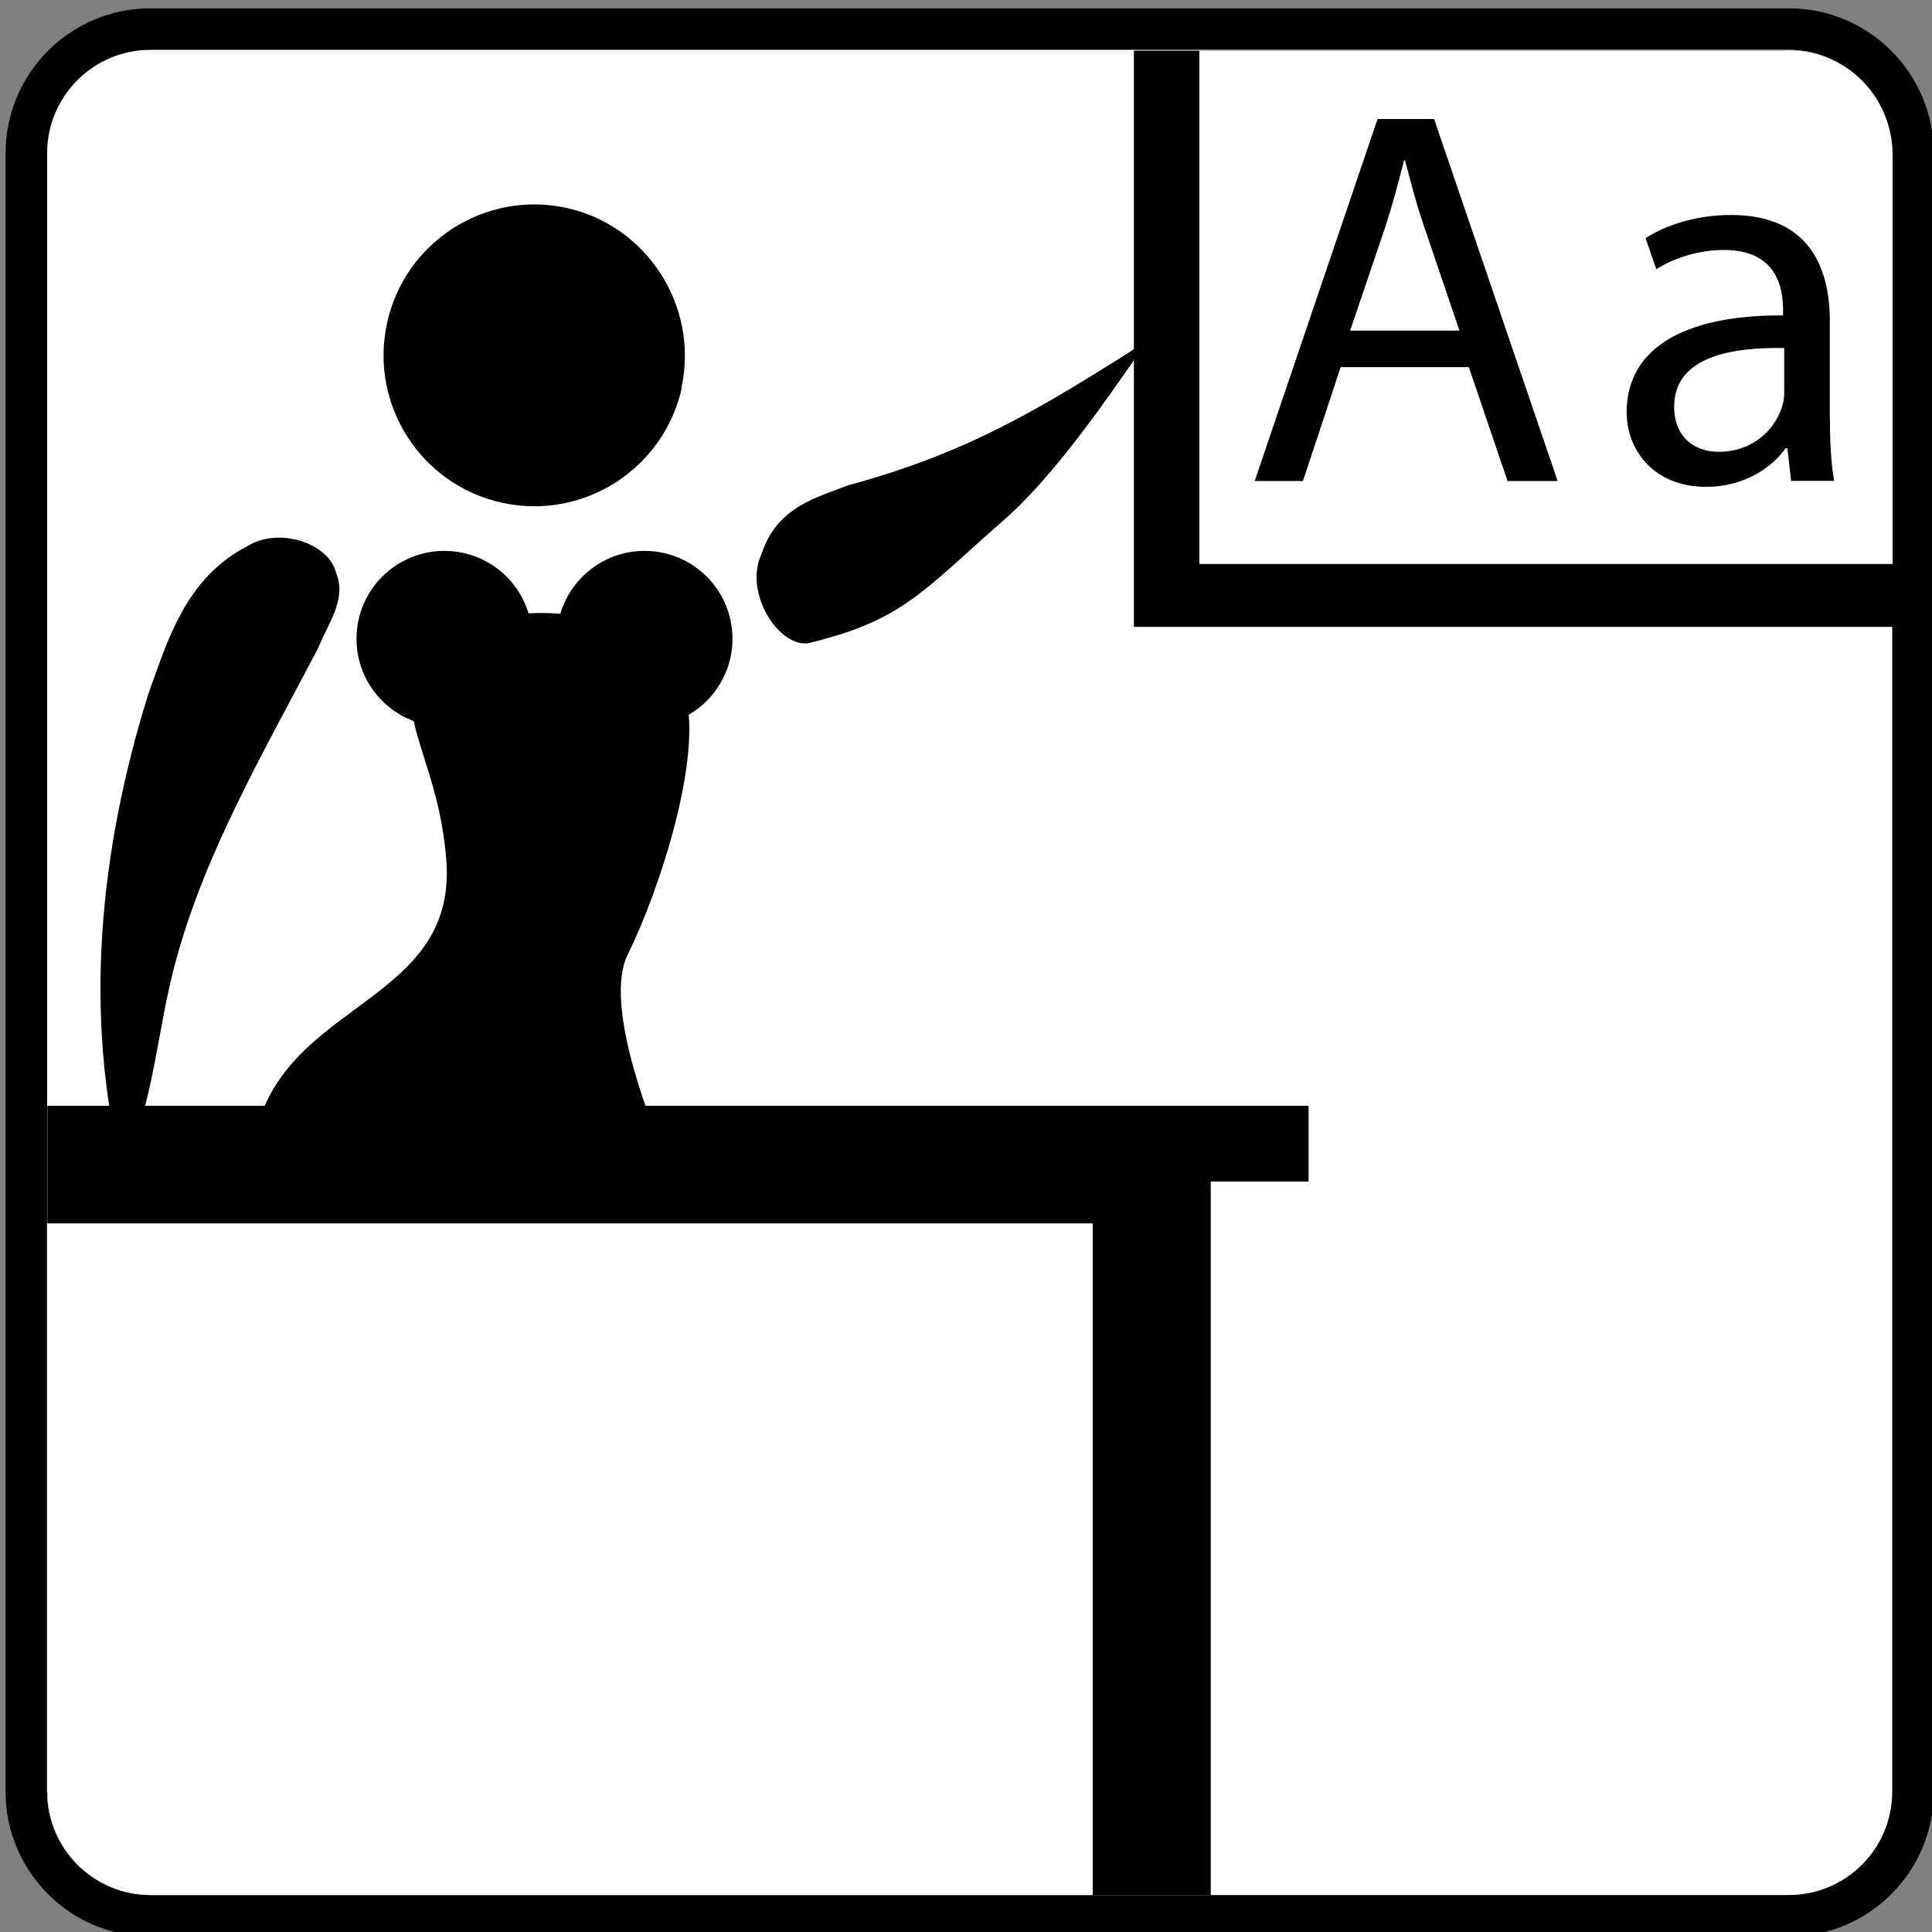
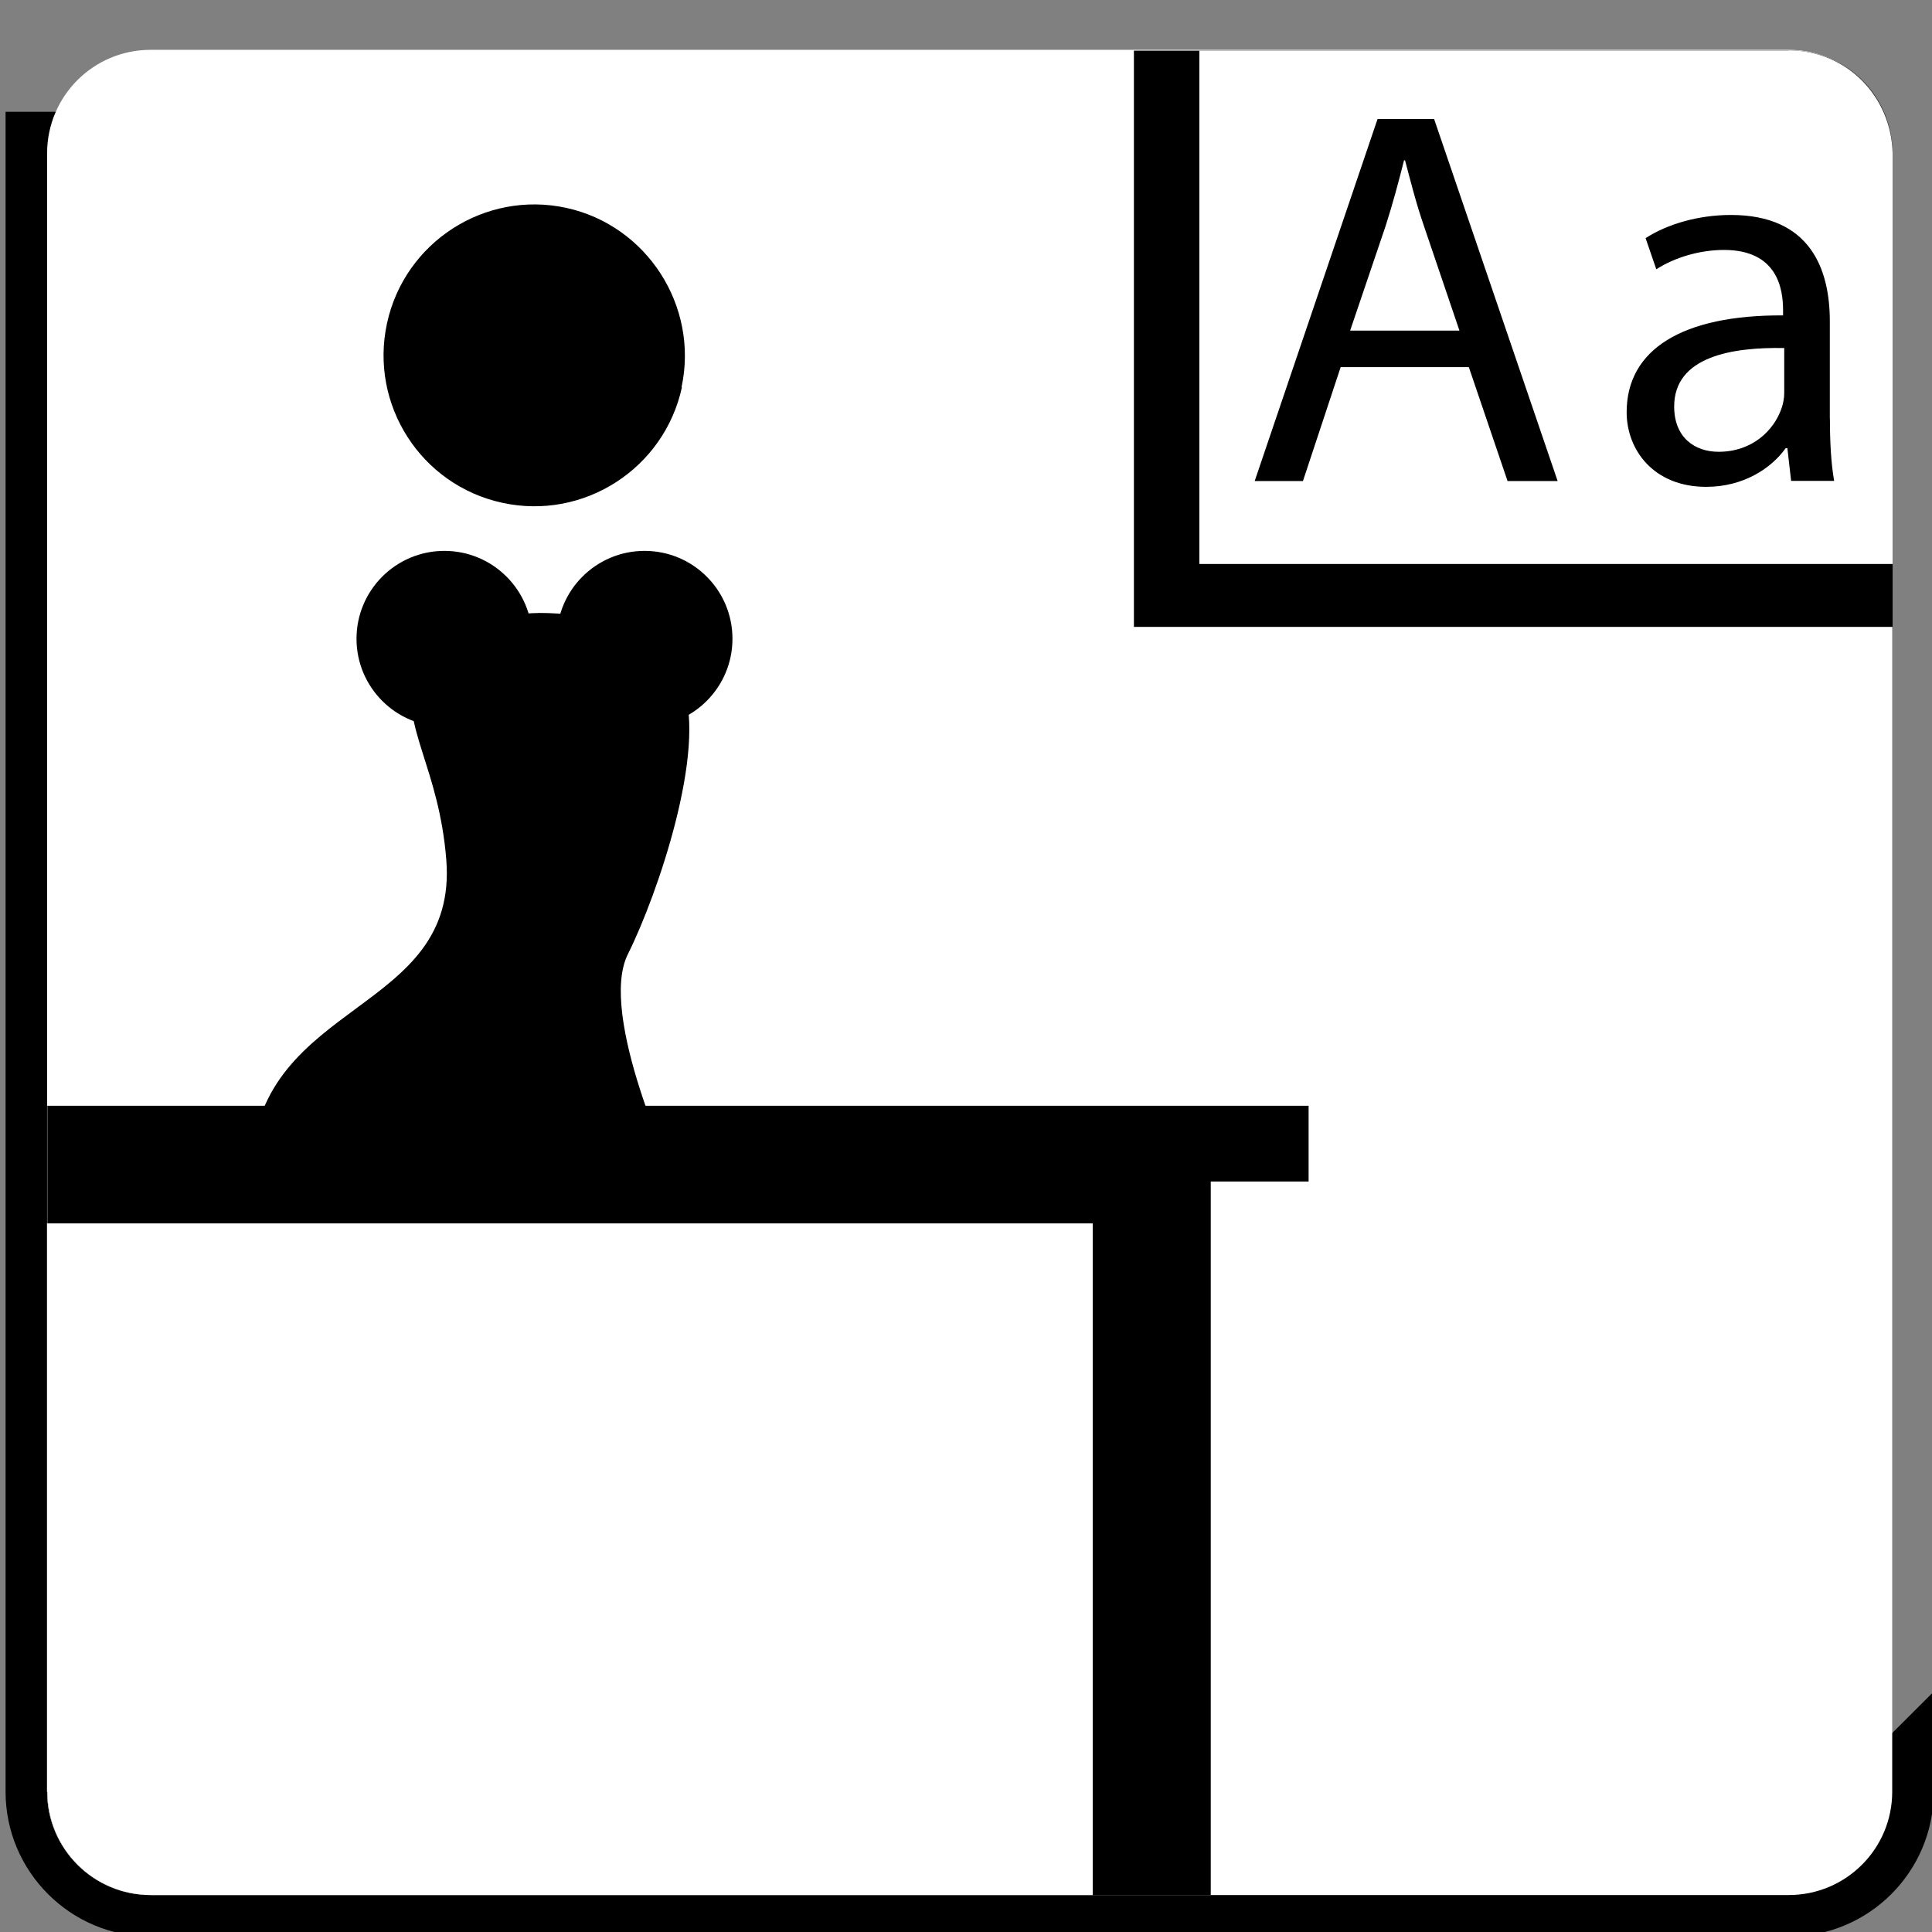
<svg xmlns="http://www.w3.org/2000/svg" enable-background="new 285.344 410.052 23.259 23.26" version="1.1" viewBox="285.34 410.05 23.259 23.26" xml:space="preserve">
  <rect x="285.34" y="410.05" width="23.259" height="23.26" fill="#808080" stroke="none" />
-   <path d="m308.12 431.62c0 0.688-0.558 1.244-1.245 1.244h-19.723c-0.688 0-1.245-0.559-1.245-1.244v-19.724c0-0.688 0.558-1.246 1.245-1.246h19.723c0.688 0 1.245 0.559 1.245 1.246v19.72z" fill="none" stroke="#000" />
+   <path d="m308.12 431.62c0 0.688-0.558 1.244-1.245 1.244h-19.723c-0.688 0-1.245-0.559-1.245-1.244v-19.724h19.723c0.688 0 1.245 0.559 1.245 1.246v19.72z" fill="none" stroke="#000" />
  <path d="m308.12 431.62c0 0.688-0.558 1.244-1.245 1.244h-19.723c-0.688 0-1.245-0.559-1.245-1.244v-19.724c0-0.688 0.558-1.246 1.245-1.246h19.723c0.688 0 1.245 0.559 1.245 1.246v19.72z" fill="#fff" />
  <path d="m306.88 410.66h-7.889v6.937h9.134v-5.69c0-0.7-0.55-1.25-1.24-1.25z" />
  <path d="m306.88 410.66h-7.101v6.18h8.346v-4.934c-0.01-0.7-0.56-1.25-1.25-1.25z" fill="#fff" />
  <path d="m285.91 431.62c0 0.688 0.558 1.244 1.245 1.244h12.761v-8.59h1.178v-0.912h-15.184v8.26z" />
  <path d="m285.91 431.62c0 0.688 0.558 1.244 1.245 1.244h11.34v-8.086h-12.589v6.85z" fill="#fff" />
  <path d="m293.55 414.71c-0.212 0.982-1.183 1.607-2.163 1.393-0.979-0.212-1.6-1.18-1.388-2.16 0.212-0.979 1.178-1.602 2.156-1.391 0.97 0.21 1.6 1.18 1.39 2.16z" />
-   <path d="m295.56 415.89c1.408-0.384 2.26-0.887 3.591-1.737-0.5 0.729-1.146 1.664-1.753 2.181-0.951 0.837-1.197 1.18-2.276 1.446-0.356 0.132-0.845-0.565-0.614-1.061 0.19-0.58 0.68-0.68 1.05-0.83z" />
  <path d="m291.82 417.43c-0.445 0-1.334 0.218-1.496 0.785-0.161 0.568 0.303 1.084 0.389 2.188 0.145 1.849-2.231 1.679-2.347 3.659-0.035 0.646 5.095 0.17 5.095 0.17s-0.928-1.965-0.562-2.695c0.364-0.729 0.947-2.459 0.665-3.208-0.28-0.75-1.12-0.9-1.74-0.9z" />
  <circle cx="293.1" cy="417.74" r="1.058" />
  <circle cx="290.69" cy="417.74" r="1.058" />
-   <path d="m287.12 418.42c0.237-0.653 0.449-1.412 1.206-1.799 0.365-0.226 0.974-0.04 1.062 0.332 0.129 0.312-0.104 0.613-0.218 0.899-0.637 1.219-1.342 2.422-1.701 3.723-0.243 0.854-0.263 1.744-0.658 2.566-0.47-1.88-0.27-3.86 0.31-5.72z" />
  <path d="m301.48 414.47-0.454 1.371h-0.581l1.479-4.358h0.681l1.487 4.358h-0.603l-0.466-1.371h-1.55zm1.43-0.44-0.426-1.255c-0.098-0.284-0.162-0.543-0.229-0.795h-0.012c-0.065 0.258-0.136 0.523-0.221 0.788l-0.428 1.262h1.32z" />
  <path d="m307.37 415.09c0 0.271 0.013 0.537 0.051 0.749h-0.518l-0.045-0.393h-0.021c-0.175 0.245-0.511 0.465-0.956 0.465-0.635 0-0.958-0.446-0.958-0.898 0-0.758 0.673-1.172 1.883-1.166v-0.063c0-0.259-0.069-0.725-0.712-0.725-0.291 0-0.595 0.091-0.814 0.233l-0.129-0.375c0.259-0.168 0.634-0.279 1.027-0.279 0.958 0 1.191 0.654 1.191 1.281v1.17zm-0.55-0.85c-0.62-0.012-1.325 0.099-1.325 0.704 0 0.37 0.244 0.545 0.535 0.545 0.407 0 0.667-0.259 0.758-0.524 0.02-0.058 0.032-0.124 0.032-0.182v-0.54z" />
</svg>